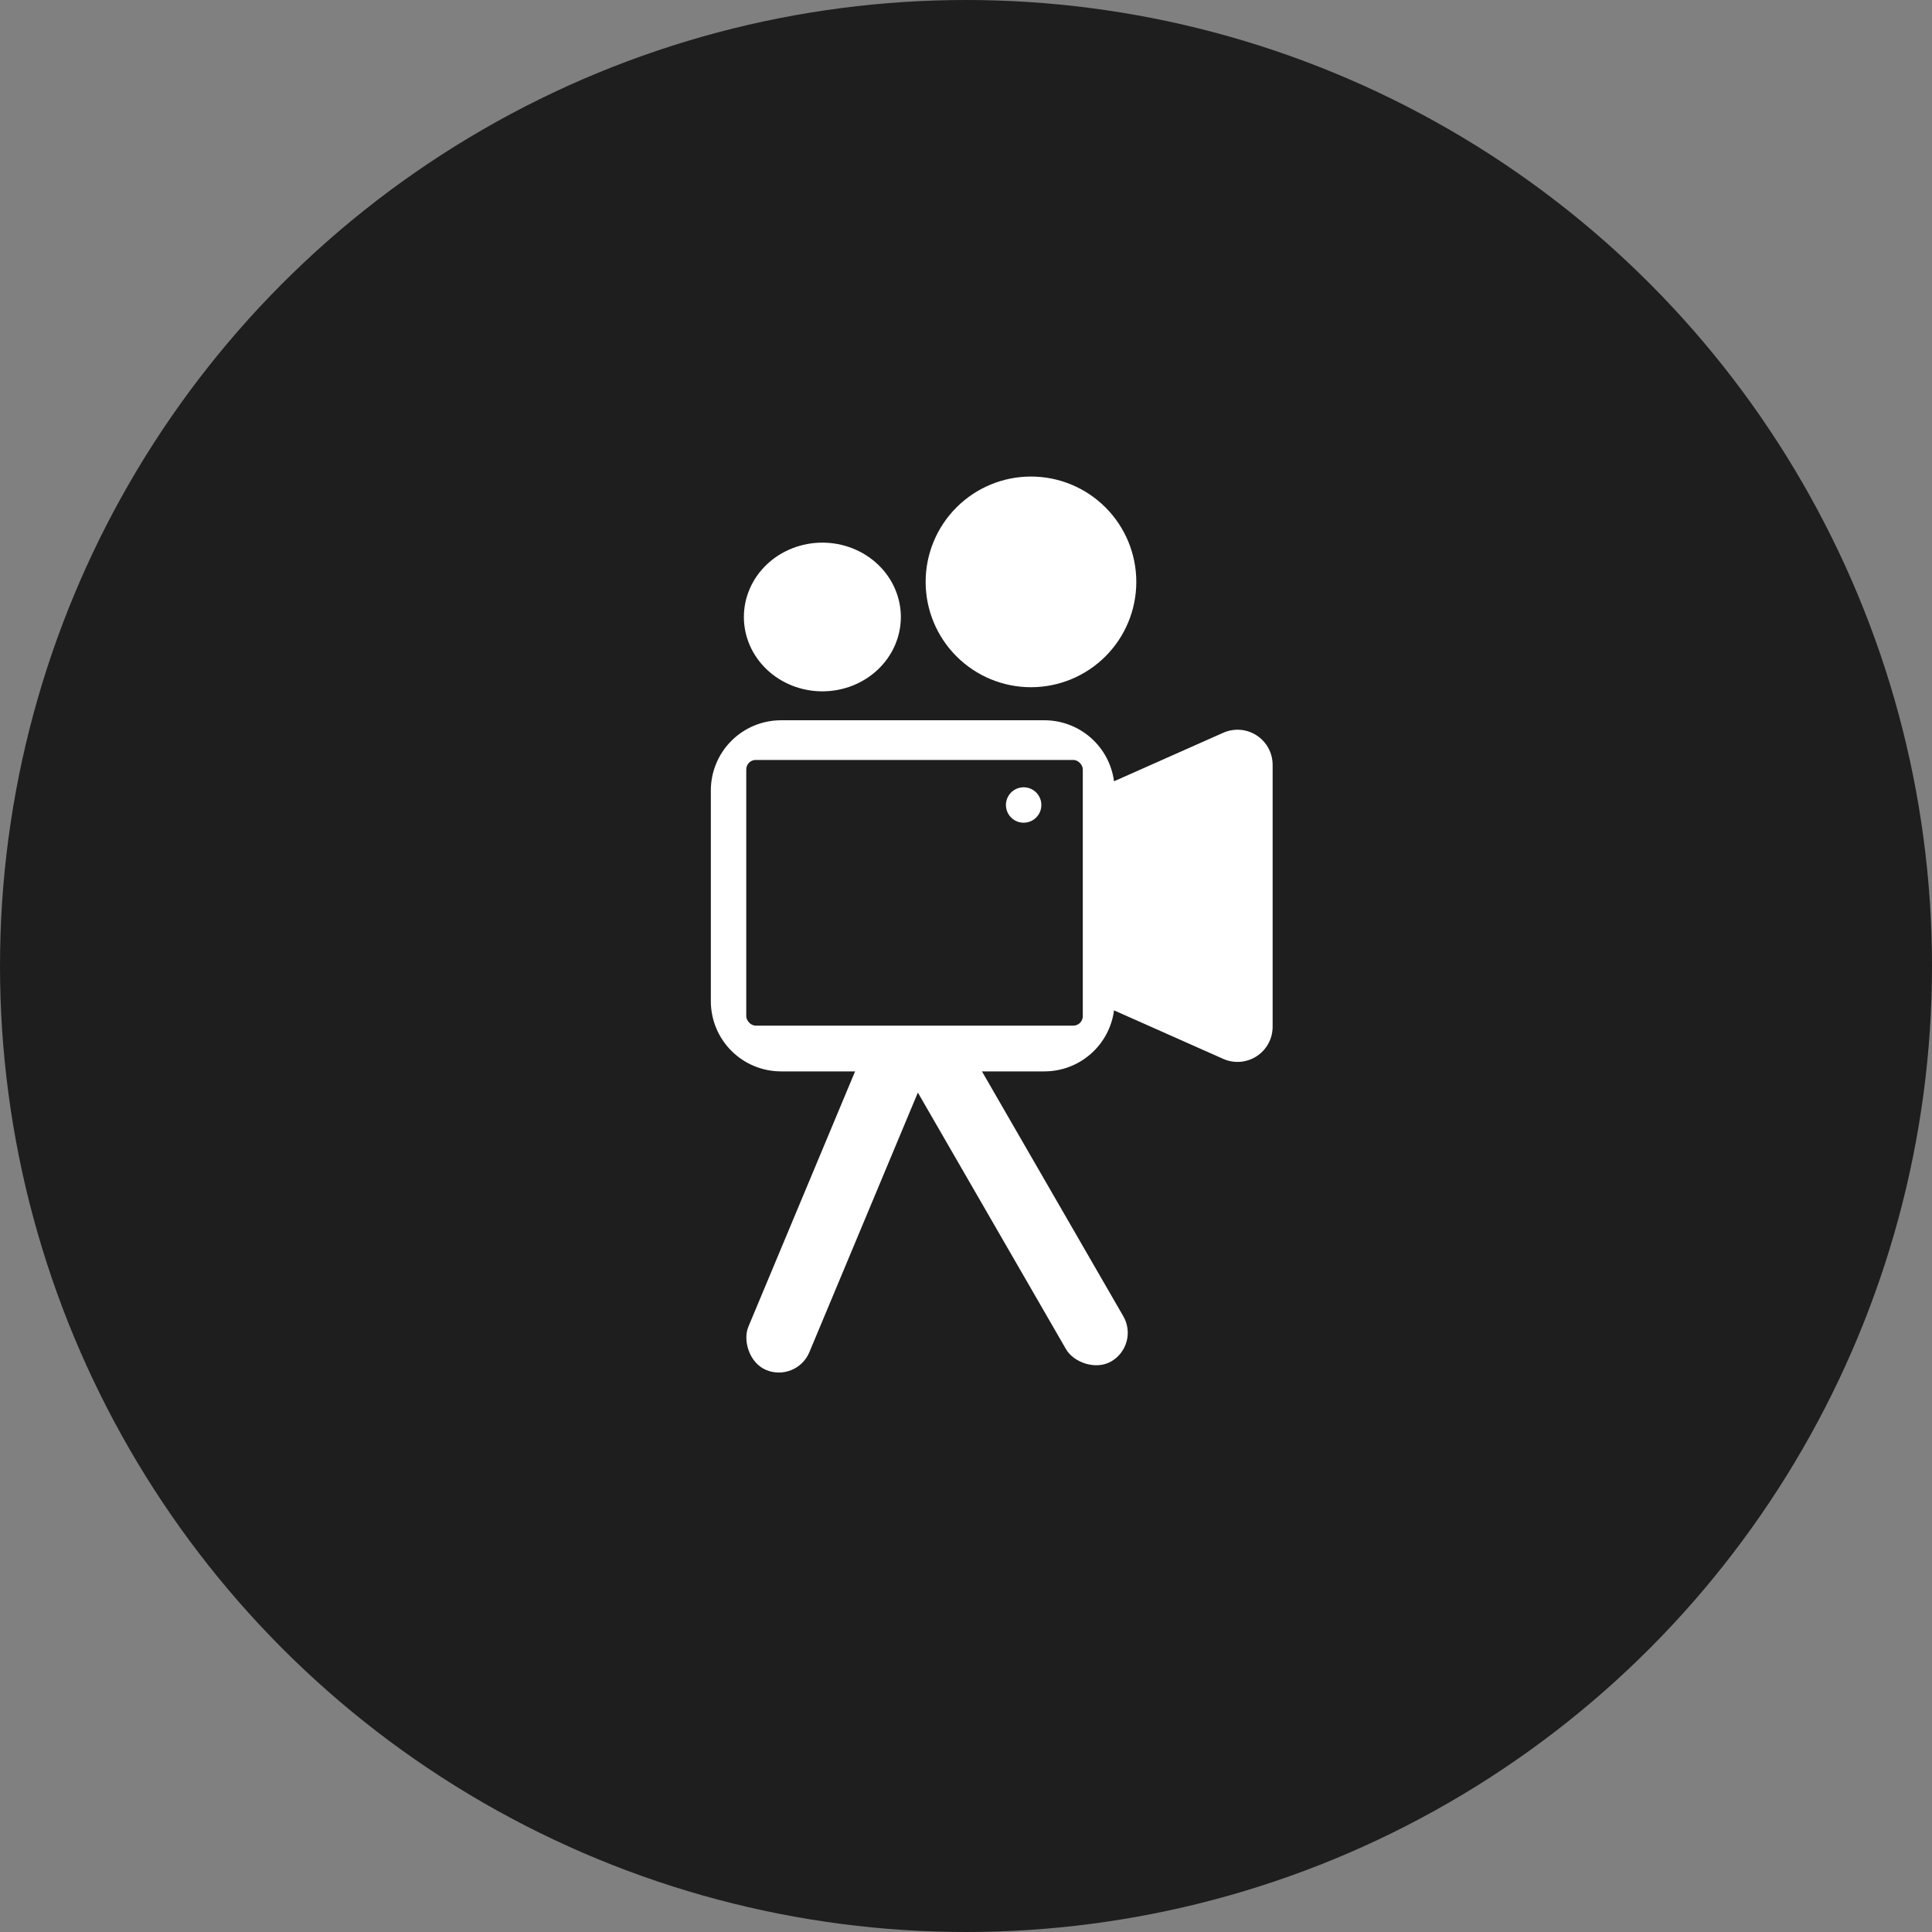
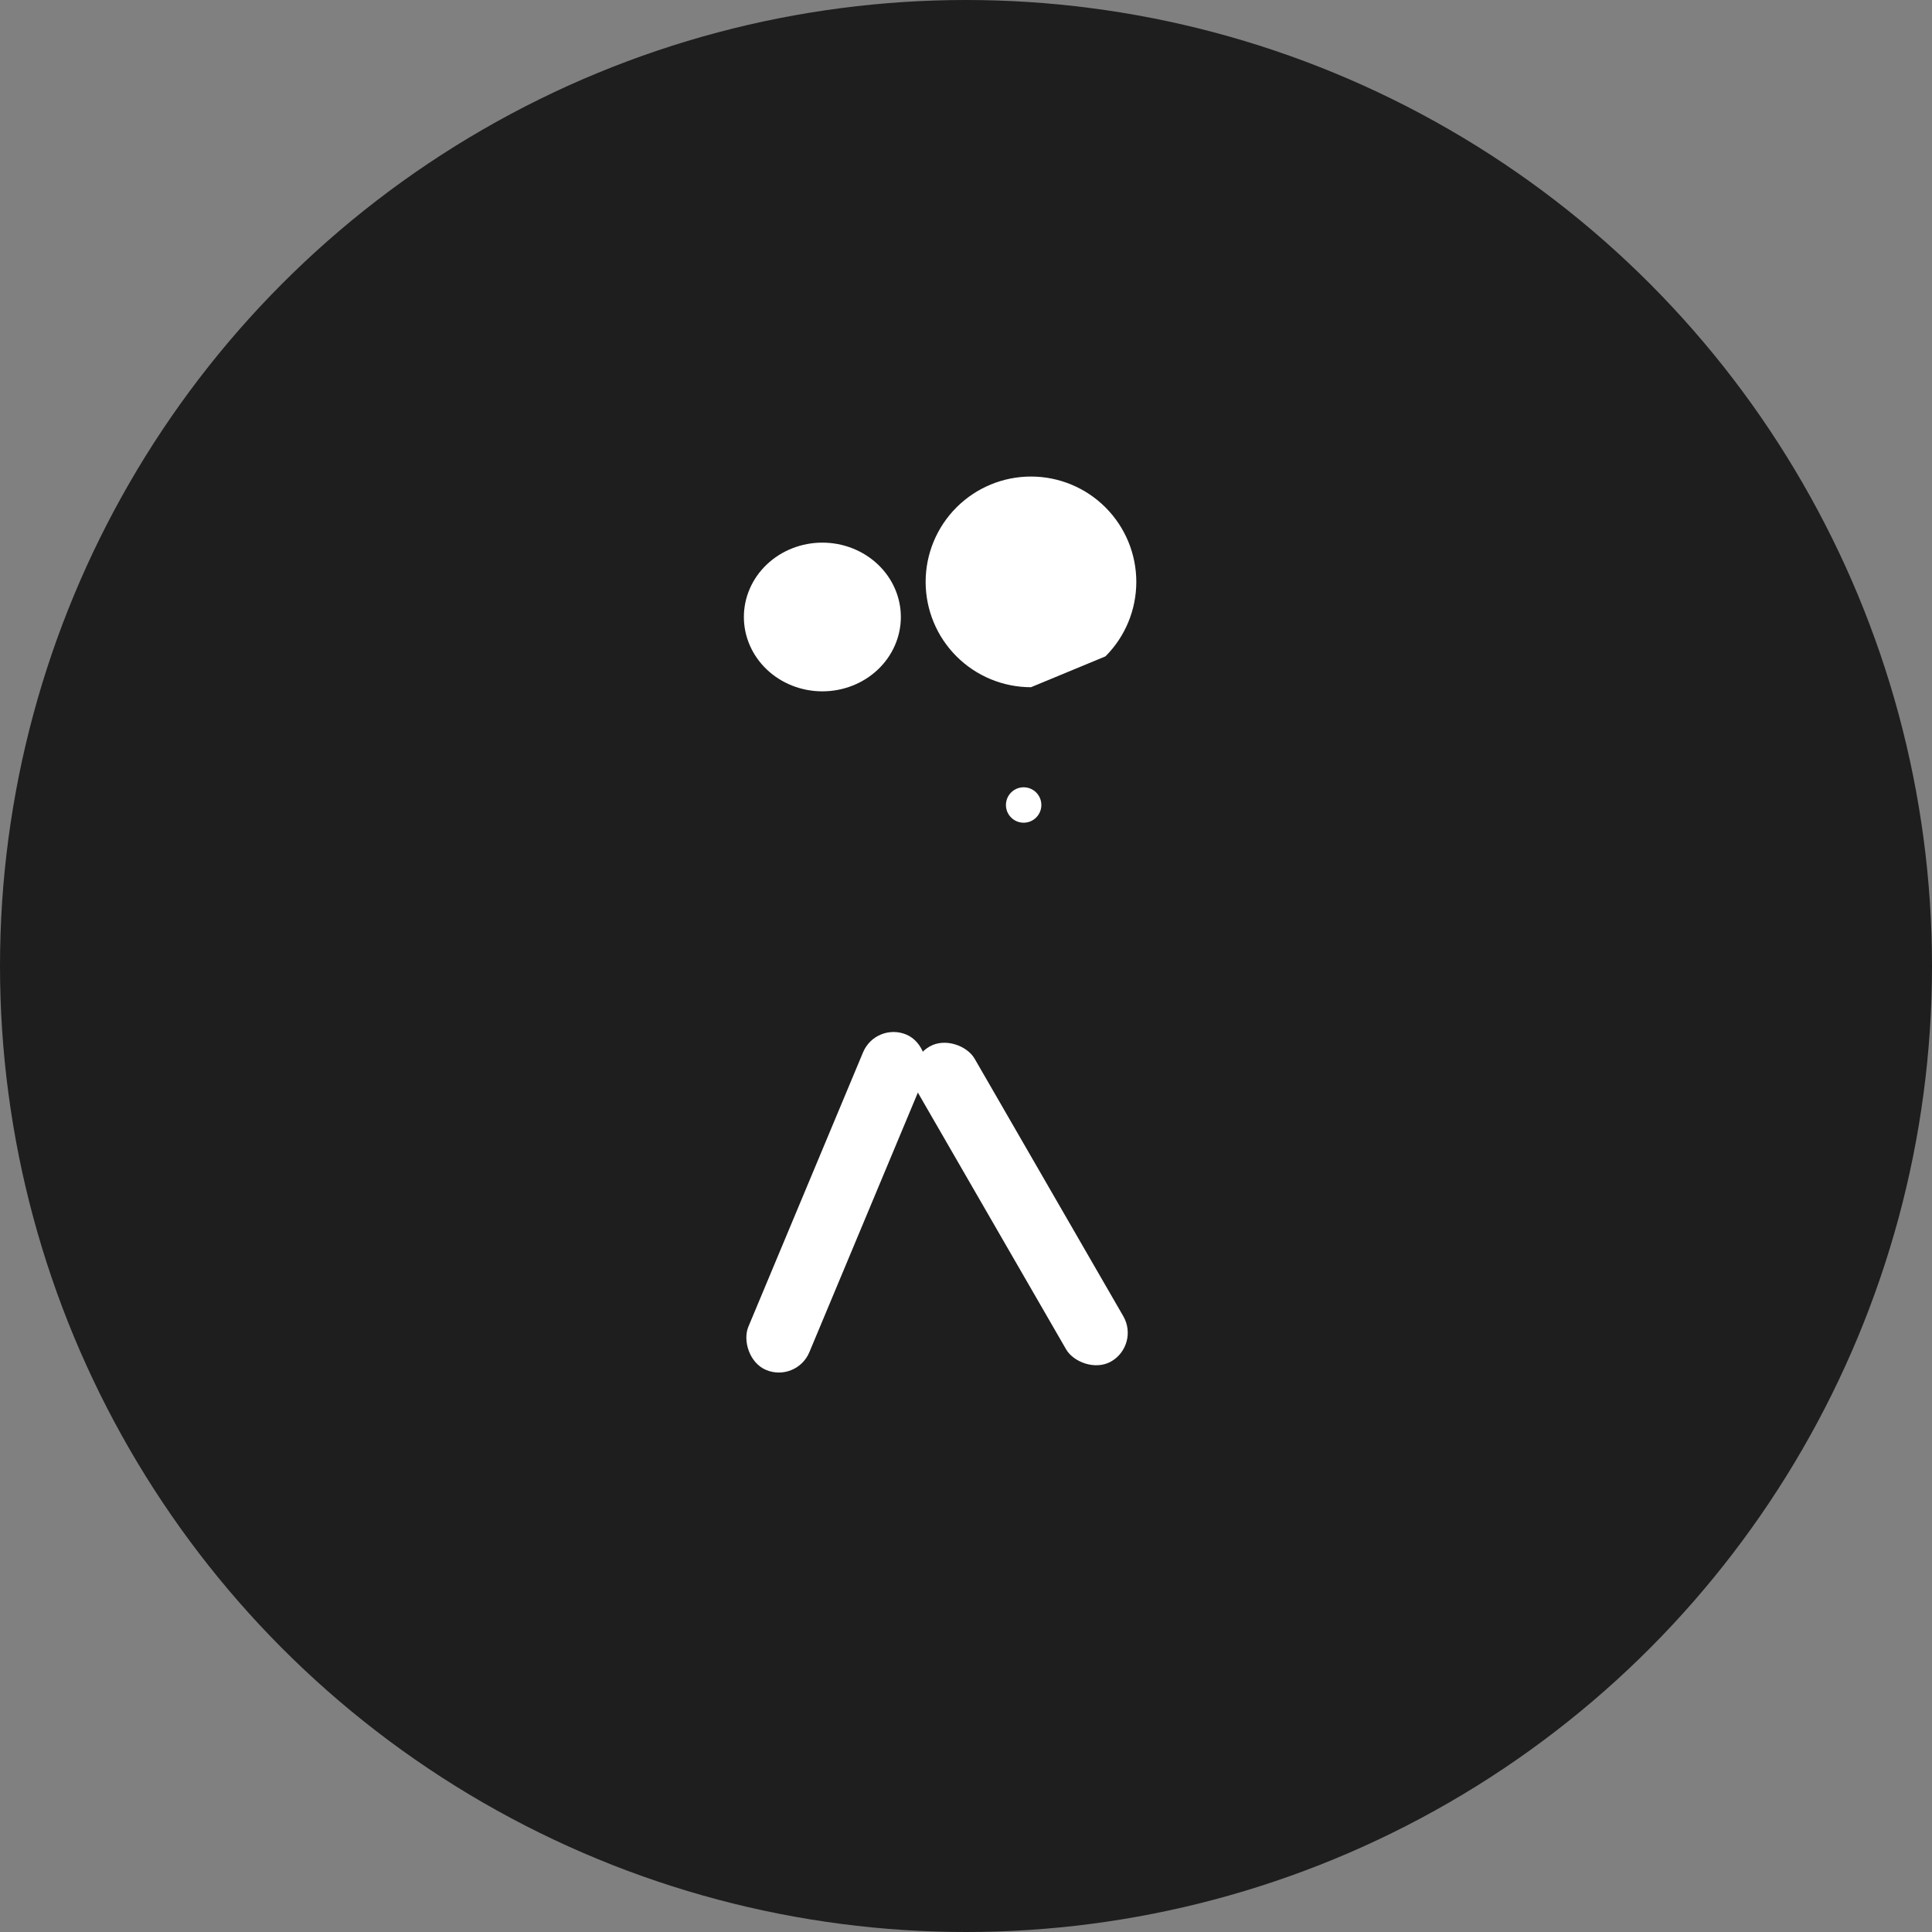
<svg xmlns="http://www.w3.org/2000/svg" width="204" height="204" viewBox="0 0 204 204" fill="none">
  <rect x="0" y="0" width="204" height="204" fill="#808080" stroke="none" />
  <circle cx="102" cy="102" r="102" fill="#1E1E1E" />
  <g clip-path="url(#clip0)">
    <path d="M95.121 65.148C95.121 67.23 94.248 69.227 92.693 70.7C91.139 72.172 89.031 72.999 86.833 72.999C84.635 72.999 82.527 72.172 80.973 70.7C79.419 69.227 78.546 67.23 78.546 65.148C78.546 63.066 79.419 61.069 80.973 59.596C82.527 58.124 84.635 57.297 86.833 57.297C89.031 57.297 91.139 58.124 92.693 59.596C94.248 61.069 95.121 63.066 95.121 65.148Z" fill="white" />
-     <path d="M108.424 76.053H110.278C112.077 76.052 113.814 76.706 115.166 77.891C116.519 79.077 117.395 80.713 117.63 82.496L129.161 77.373C129.725 77.121 130.343 77.015 130.959 77.063C131.575 77.111 132.169 77.313 132.688 77.649C133.206 77.985 133.632 78.446 133.927 78.989C134.222 79.532 134.377 80.14 134.377 80.757V108.423C134.376 109.04 134.222 109.648 133.927 110.19C133.632 110.733 133.206 111.193 132.689 111.529C132.171 111.865 131.577 112.067 130.962 112.116C130.346 112.164 129.728 112.059 129.164 111.808L117.63 106.684C117.395 108.467 116.519 110.104 115.166 111.289C113.814 112.475 112.077 113.128 110.278 113.128H82.472C80.505 113.128 78.619 112.347 77.228 110.956C75.838 109.565 75.057 107.679 75.057 105.713V83.468C75.057 81.501 75.838 79.615 77.228 78.224C78.619 76.834 80.505 76.053 82.472 76.053H108.424Z" fill="white" />
    <rect x="78.797" y="80.243" width="35.535" height="28.054" rx="1" fill="#1E1E1E" />
    <path d="M109.957 85C109.957 86.033 109.12 86.87 108.087 86.87C107.054 86.87 106.217 86.033 106.217 85C106.217 83.967 107.054 83.13 108.087 83.13C109.12 83.13 109.957 83.967 109.957 85Z" fill="white" />
  </g>
  <rect x="92.476" y="107.894" width="6.979" height="38.384" rx="3.489" transform="rotate(22.682 92.476 107.894)" fill="white" />
  <rect x="95.121" y="112.255" width="6.979" height="38.384" rx="3.489" transform="rotate(-30 95.121 112.255)" fill="white" />
-   <path d="M108.861 72.563C105.911 72.563 103.082 71.391 100.996 69.305C98.91 67.22 97.738 64.391 97.738 61.441C97.738 58.491 98.91 55.662 100.996 53.576C103.082 51.49 105.911 50.318 108.861 50.318C111.811 50.318 114.64 51.49 116.726 53.576C118.812 55.662 119.983 58.491 119.983 61.441C119.983 64.391 118.812 67.22 116.726 69.305C114.64 71.391 111.811 72.563 108.861 72.563Z" fill="white" />
+   <path d="M108.861 72.563C105.911 72.563 103.082 71.391 100.996 69.305C98.91 67.22 97.738 64.391 97.738 61.441C97.738 58.491 98.91 55.662 100.996 53.576C103.082 51.49 105.911 50.318 108.861 50.318C111.811 50.318 114.64 51.49 116.726 53.576C118.812 55.662 119.983 58.491 119.983 61.441C119.983 64.391 118.812 67.22 116.726 69.305Z" fill="white" />
  <defs>
    <clipPath id="clip0">
      <rect width="59.32" height="59.32" fill="white" transform="translate(75.057 53.807)" />
    </clipPath>
  </defs>
</svg>